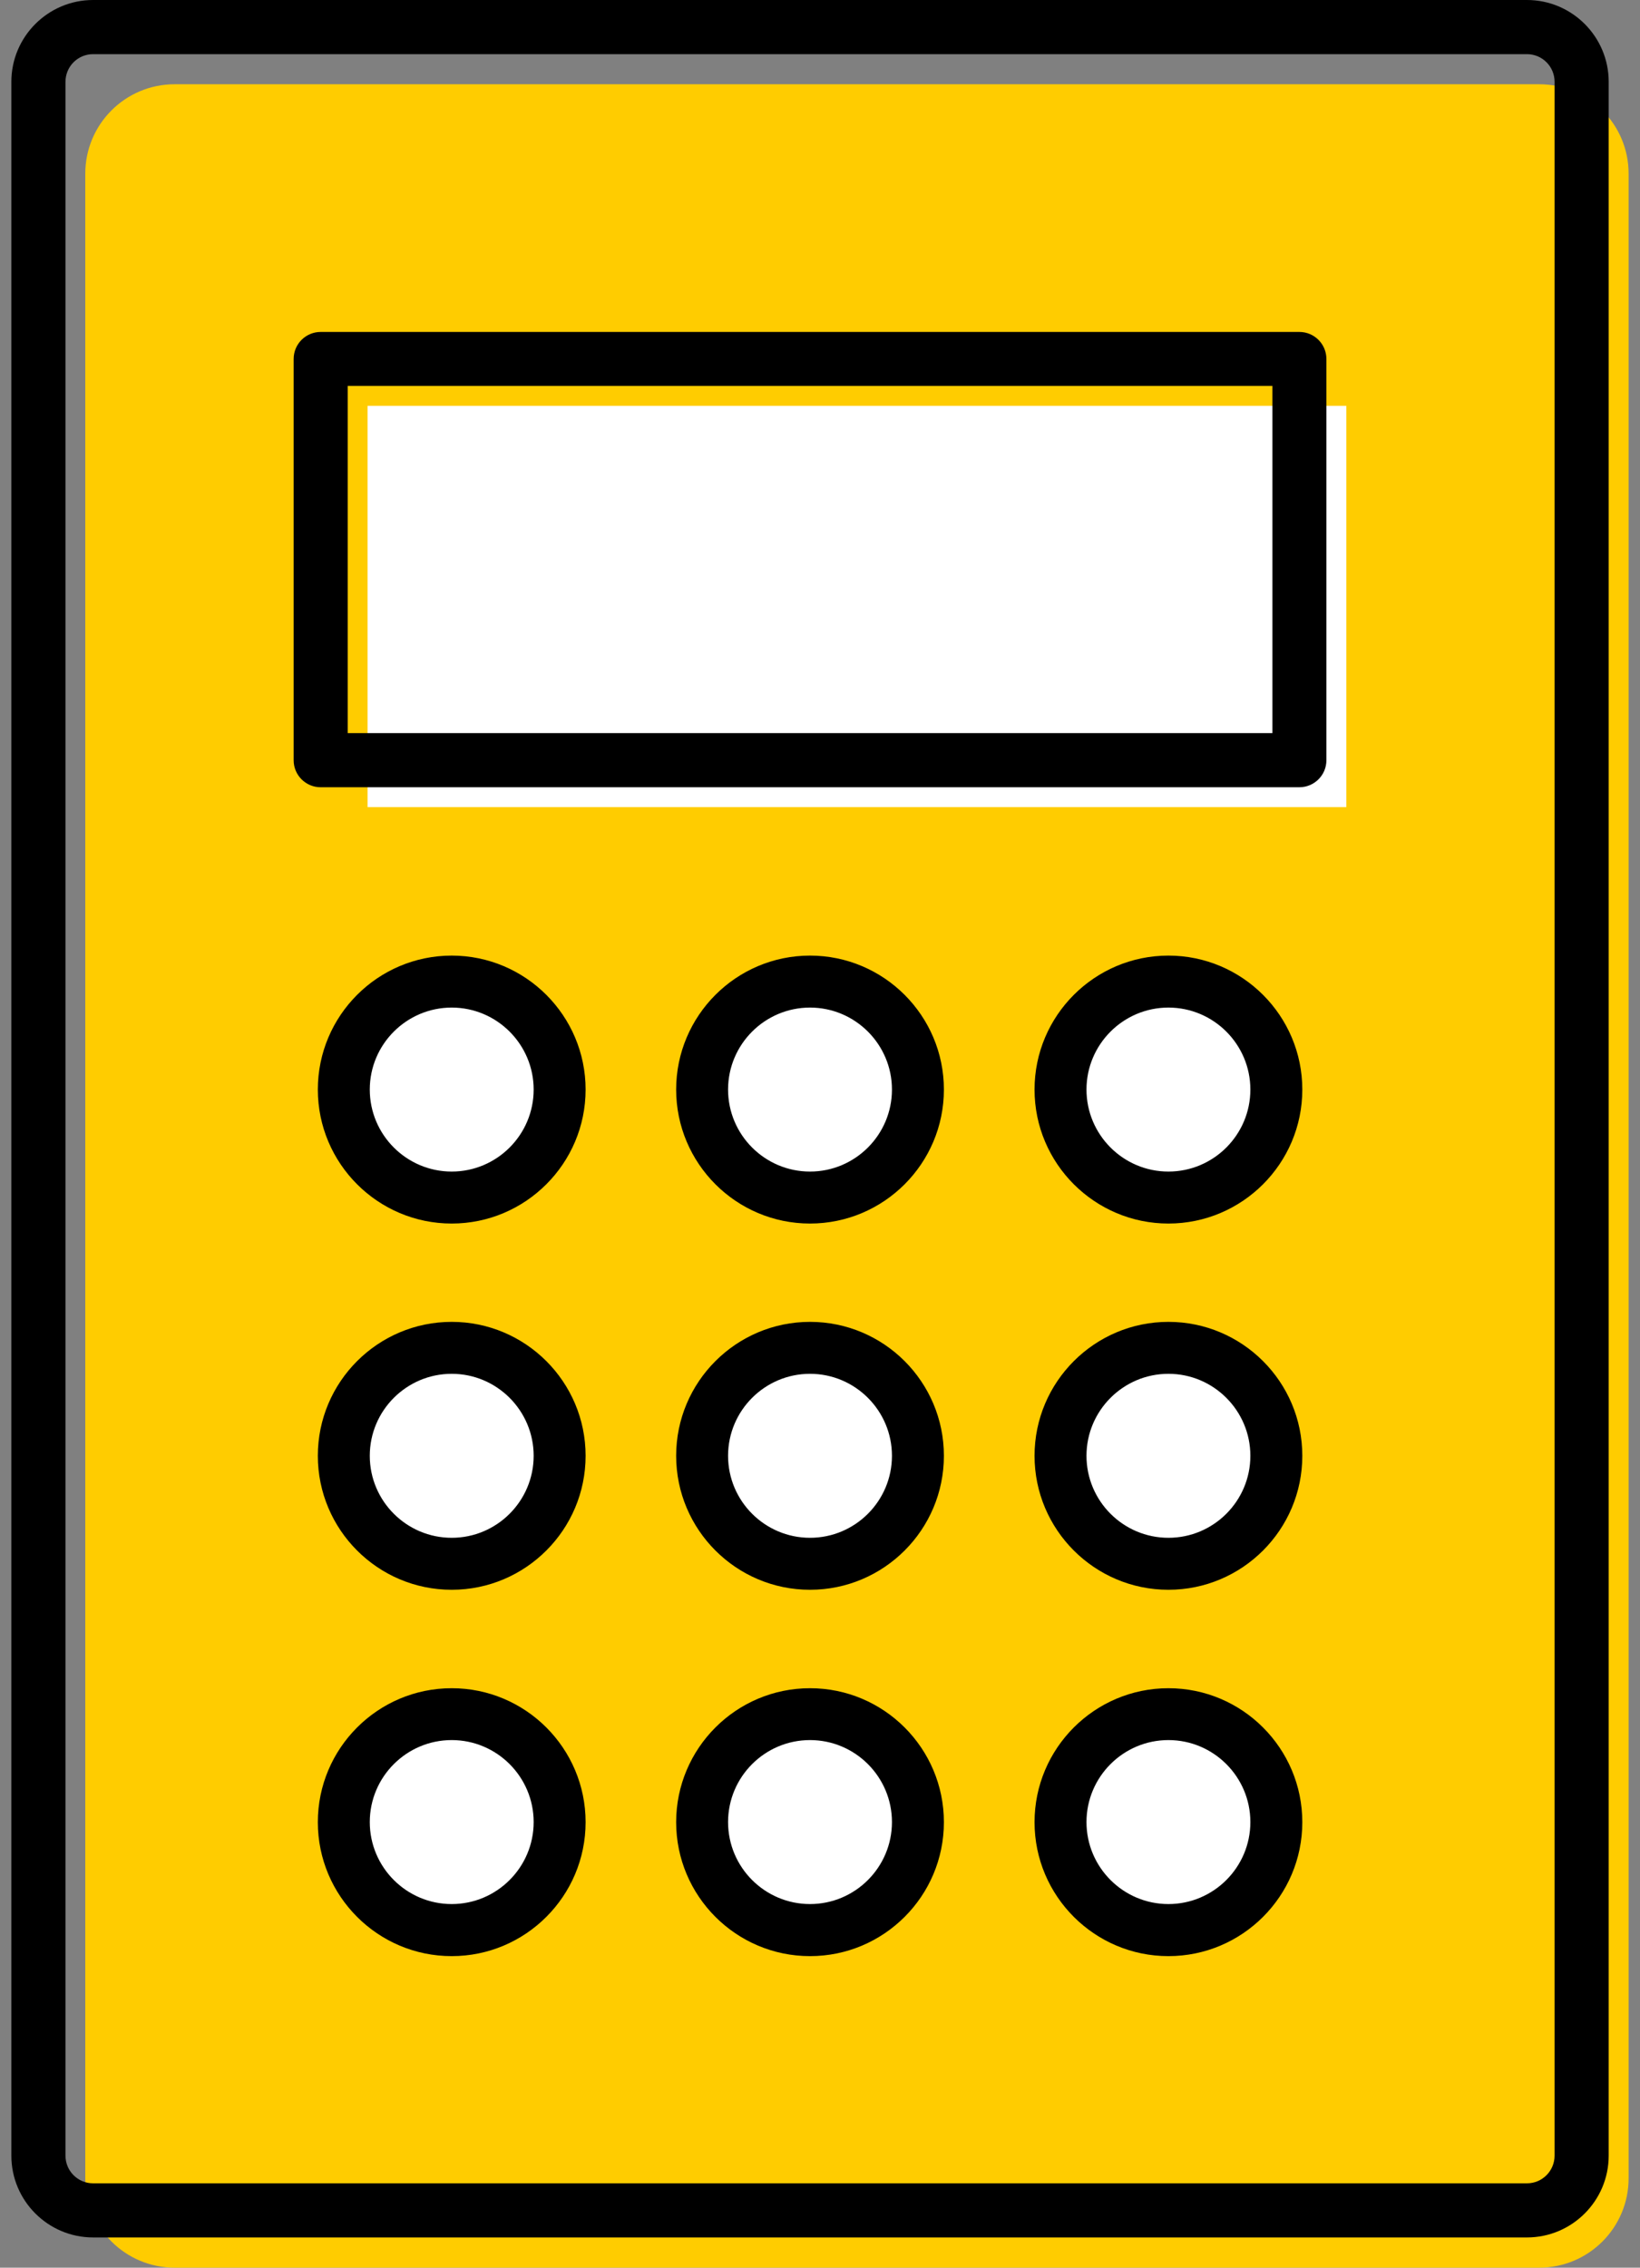
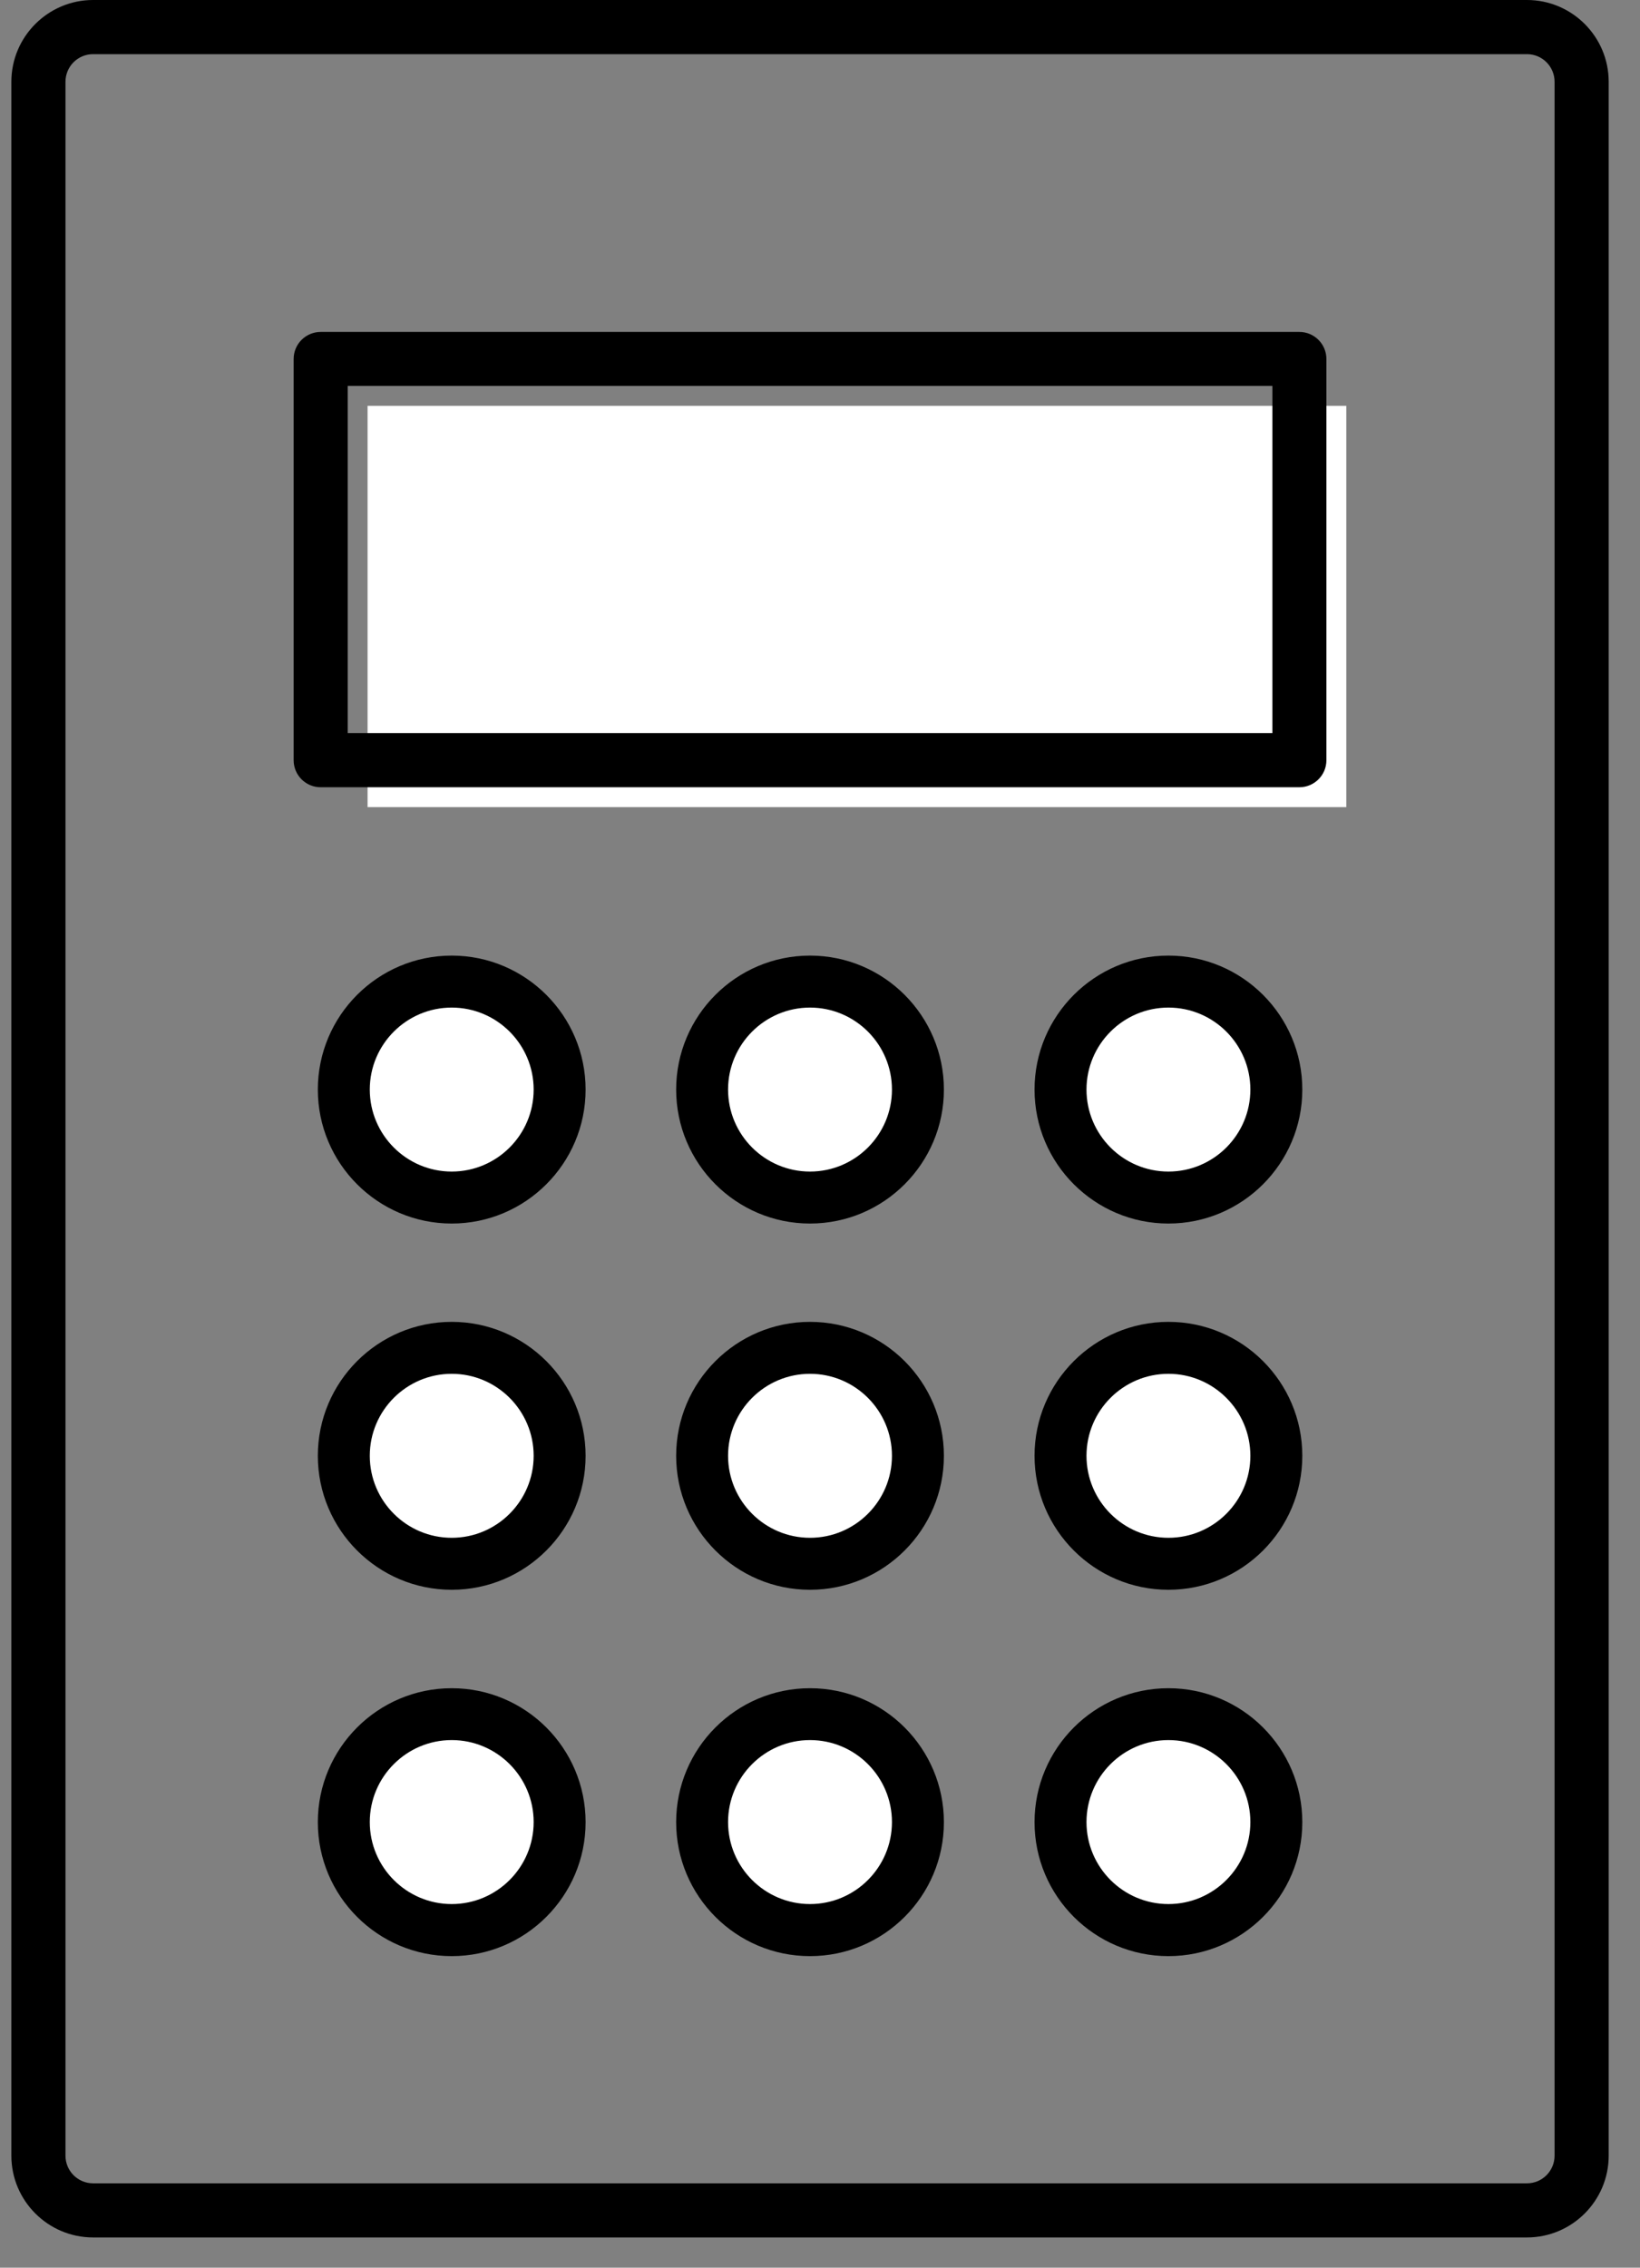
<svg xmlns="http://www.w3.org/2000/svg" width="55" height="76" viewBox="0 0 55 76" fill="none">
  <rect x="0" y="0" width="55" height="76" fill="#808080" stroke="none" />
-   <path d="M51.623 2.824H5.856C4.201 2.824 2.86 4.165 2.86 5.82V73.004C2.86 74.658 4.201 75.999 5.856 75.999H51.623C53.277 75.999 54.618 74.658 54.618 73.004V5.82C54.618 4.165 53.277 2.824 51.623 2.824Z" fill="#FFCC00" />
  <path d="M51.209 74.986H3.122C1.61 74.986 0.381 73.757 0.381 72.245V2.741C0.381 1.23 1.61 0 3.122 0H51.209C52.721 0 53.95 1.23 53.95 2.741V72.245C53.95 73.757 52.721 74.986 51.209 74.986ZM3.122 1.815C2.61 1.815 2.196 2.229 2.196 2.741V72.245C2.196 72.757 2.61 73.172 3.122 73.172H51.209C51.721 73.172 52.135 72.757 52.135 72.245V2.741C52.135 2.229 51.721 1.815 51.209 1.815H3.122Z" fill="black" />
  <path d="M45.151 13.602H12.327V27.05H45.151V13.602Z" fill="white" />
  <path d="M43.577 26.384H10.753C10.252 26.384 9.848 25.977 9.848 25.479V12.031C9.848 11.529 10.255 11.125 10.753 11.125H43.577C44.079 11.125 44.483 11.533 44.483 12.031V25.479C44.483 25.98 44.075 26.384 43.577 26.384ZM11.662 24.57H42.672V12.933H11.662V24.57Z" fill="black" />
  <path d="M15.149 40.135C17.148 40.135 18.768 38.515 18.768 36.516C18.768 34.518 17.148 32.898 15.149 32.898C13.15 32.898 11.53 34.518 11.53 36.516C11.53 38.515 13.15 40.135 15.149 40.135Z" fill="white" />
  <path d="M15.149 41.006C12.672 41.006 10.659 38.992 10.659 36.516C10.659 34.04 12.672 32.026 15.149 32.026C17.625 32.026 19.639 34.04 19.639 36.516C19.639 38.992 17.625 41.006 15.149 41.006ZM15.149 33.768C13.634 33.768 12.401 35.001 12.401 36.516C12.401 38.031 13.634 39.264 15.149 39.264C16.664 39.264 17.897 38.031 17.897 36.516C17.897 35.001 16.664 33.768 15.149 33.768Z" fill="black" />
  <path d="M39.185 40.135C41.184 40.135 42.804 38.515 42.804 36.516C42.804 34.518 41.184 32.898 39.185 32.898C37.187 32.898 35.566 34.518 35.566 36.516C35.566 38.515 37.187 40.135 39.185 40.135Z" fill="white" />
  <path d="M39.185 41.006C36.709 41.006 34.695 38.992 34.695 36.516C34.695 34.04 36.709 32.026 39.185 32.026C41.661 32.026 43.675 34.04 43.675 36.516C43.675 38.992 41.661 41.006 39.185 41.006ZM39.185 33.768C37.67 33.768 36.437 35.001 36.437 36.516C36.437 38.031 37.67 39.264 39.185 39.264C40.7 39.264 41.933 38.031 41.933 36.516C41.933 35.001 40.7 33.768 39.185 33.768Z" fill="black" />
  <path d="M27.165 40.135C29.163 40.135 30.784 38.515 30.784 36.516C30.784 34.518 29.163 32.898 27.165 32.898C25.166 32.898 23.546 34.518 23.546 36.516C23.546 38.515 25.166 40.135 27.165 40.135Z" fill="white" />
  <path d="M27.165 41.006C24.689 41.006 22.676 38.992 22.676 36.516C22.676 34.04 24.689 32.026 27.165 32.026C29.642 32.026 31.655 34.04 31.655 36.516C31.655 38.992 29.642 41.006 27.165 41.006ZM27.165 33.768C25.65 33.768 24.417 35.001 24.417 36.516C24.417 38.031 25.65 39.264 27.165 39.264C28.68 39.264 29.913 38.031 29.913 36.516C29.913 35.001 28.68 33.768 27.165 33.768Z" fill="black" />
  <path d="M15.149 52.41C17.148 52.41 18.768 50.789 18.768 48.791C18.768 46.792 17.148 45.172 15.149 45.172C13.15 45.172 11.53 46.792 11.53 48.791C11.53 50.789 13.15 52.41 15.149 52.41Z" fill="white" />
  <path d="M15.149 53.28C12.672 53.28 10.659 51.267 10.659 48.79C10.659 46.314 12.672 44.301 15.149 44.301C17.625 44.301 19.639 46.314 19.639 48.79C19.639 51.267 17.625 53.28 15.149 53.28ZM15.149 46.042C13.634 46.042 12.401 47.275 12.401 48.79C12.401 50.306 13.634 51.538 15.149 51.538C16.664 51.538 17.897 50.306 17.897 48.79C17.897 47.275 16.664 46.042 15.149 46.042Z" fill="black" />
  <path d="M39.185 52.41C41.184 52.41 42.804 50.789 42.804 48.791C42.804 46.792 41.184 45.172 39.185 45.172C37.187 45.172 35.566 46.792 35.566 48.791C35.566 50.789 37.187 52.41 39.185 52.41Z" fill="white" />
  <path d="M39.185 53.28C36.709 53.28 34.695 51.267 34.695 48.79C34.695 46.314 36.709 44.301 39.185 44.301C41.661 44.301 43.675 46.314 43.675 48.79C43.675 51.267 41.661 53.28 39.185 53.28ZM39.185 46.042C37.67 46.042 36.437 47.275 36.437 48.79C36.437 50.306 37.67 51.538 39.185 51.538C40.7 51.538 41.933 50.306 41.933 48.79C41.933 47.275 40.7 46.042 39.185 46.042Z" fill="black" />
  <path d="M27.165 52.41C29.163 52.41 30.784 50.789 30.784 48.791C30.784 46.792 29.163 45.172 27.165 45.172C25.166 45.172 23.546 46.792 23.546 48.791C23.546 50.789 25.166 52.41 27.165 52.41Z" fill="white" />
  <path d="M27.165 53.28C24.689 53.28 22.676 51.267 22.676 48.79C22.676 46.314 24.689 44.301 27.165 44.301C29.642 44.301 31.655 46.314 31.655 48.79C31.655 51.267 29.642 53.28 27.165 53.28ZM27.165 46.042C25.65 46.042 24.417 47.275 24.417 48.79C24.417 50.306 25.65 51.538 27.165 51.538C28.68 51.538 29.913 50.306 29.913 48.79C29.913 47.275 28.68 46.042 27.165 46.042Z" fill="black" />
  <path d="M15.149 64.684C17.148 64.684 18.768 63.064 18.768 61.065C18.768 59.066 17.148 57.446 15.149 57.446C13.15 57.446 11.53 59.066 11.53 61.065C11.53 63.064 13.15 64.684 15.149 64.684Z" fill="white" />
  <path d="M15.149 65.558C12.672 65.558 10.659 63.545 10.659 61.069C10.659 58.592 12.672 56.579 15.149 56.579C17.625 56.579 19.639 58.592 19.639 61.069C19.639 63.545 17.625 65.558 15.149 65.558ZM15.149 58.317C13.634 58.317 12.401 59.55 12.401 61.065C12.401 62.58 13.634 63.813 15.149 63.813C16.664 63.813 17.897 62.58 17.897 61.065C17.897 59.55 16.664 58.317 15.149 58.317Z" fill="black" />
  <path d="M39.185 64.684C41.184 64.684 42.804 63.064 42.804 61.065C42.804 59.066 41.184 57.446 39.185 57.446C37.187 57.446 35.566 59.066 35.566 61.065C35.566 63.064 37.187 64.684 39.185 64.684Z" fill="white" />
  <path d="M39.185 65.558C36.709 65.558 34.695 63.545 34.695 61.069C34.695 58.592 36.709 56.579 39.185 56.579C41.661 56.579 43.675 58.592 43.675 61.069C43.675 63.545 41.661 65.558 39.185 65.558ZM39.185 58.317C37.67 58.317 36.437 59.55 36.437 61.065C36.437 62.58 37.67 63.813 39.185 63.813C40.7 63.813 41.933 62.58 41.933 61.065C41.933 59.55 40.7 58.317 39.185 58.317Z" fill="black" />
  <path d="M27.165 64.684C29.163 64.684 30.784 63.064 30.784 61.065C30.784 59.066 29.163 57.446 27.165 57.446C25.166 57.446 23.546 59.066 23.546 61.065C23.546 63.064 25.166 64.684 27.165 64.684Z" fill="white" />
  <path d="M27.165 65.558C24.689 65.558 22.676 63.545 22.676 61.069C22.676 58.592 24.689 56.579 27.165 56.579C29.642 56.579 31.655 58.592 31.655 61.069C31.655 63.545 29.642 65.558 27.165 65.558ZM27.165 58.317C25.65 58.317 24.417 59.55 24.417 61.065C24.417 62.58 25.65 63.813 27.165 63.813C28.68 63.813 29.913 62.58 29.913 61.065C29.913 59.55 28.68 58.317 27.165 58.317Z" fill="black" />
</svg>